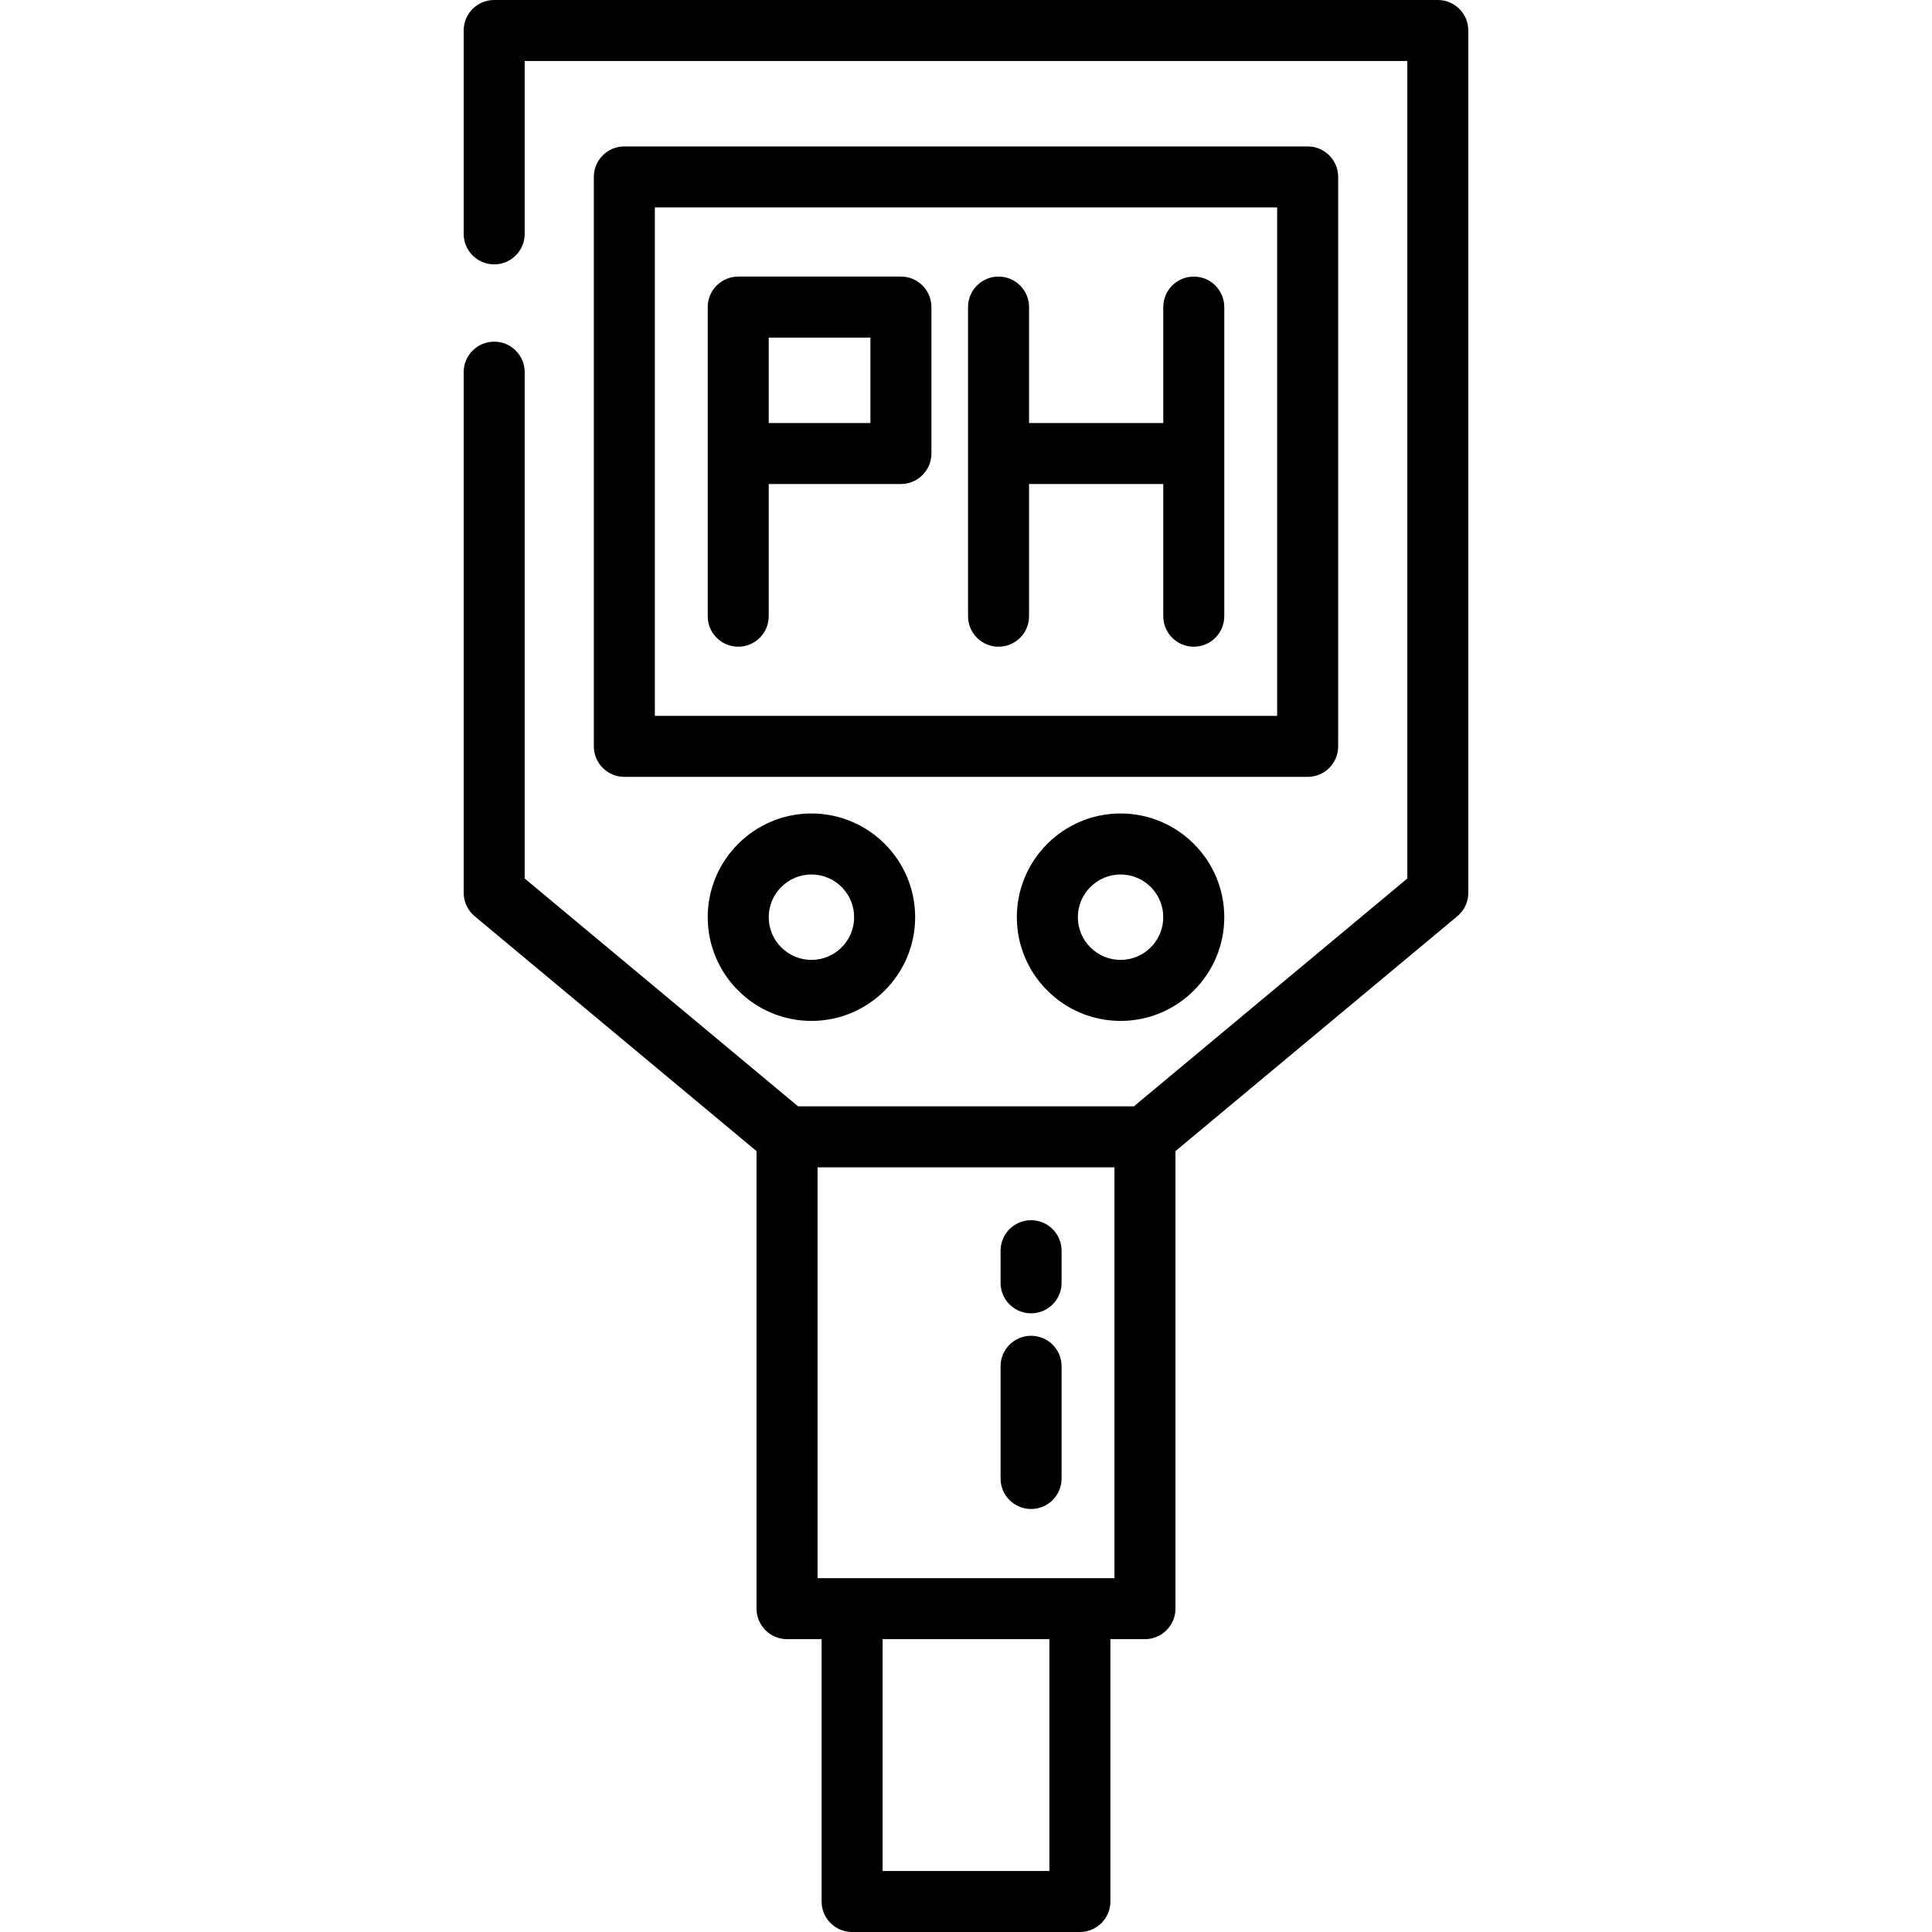
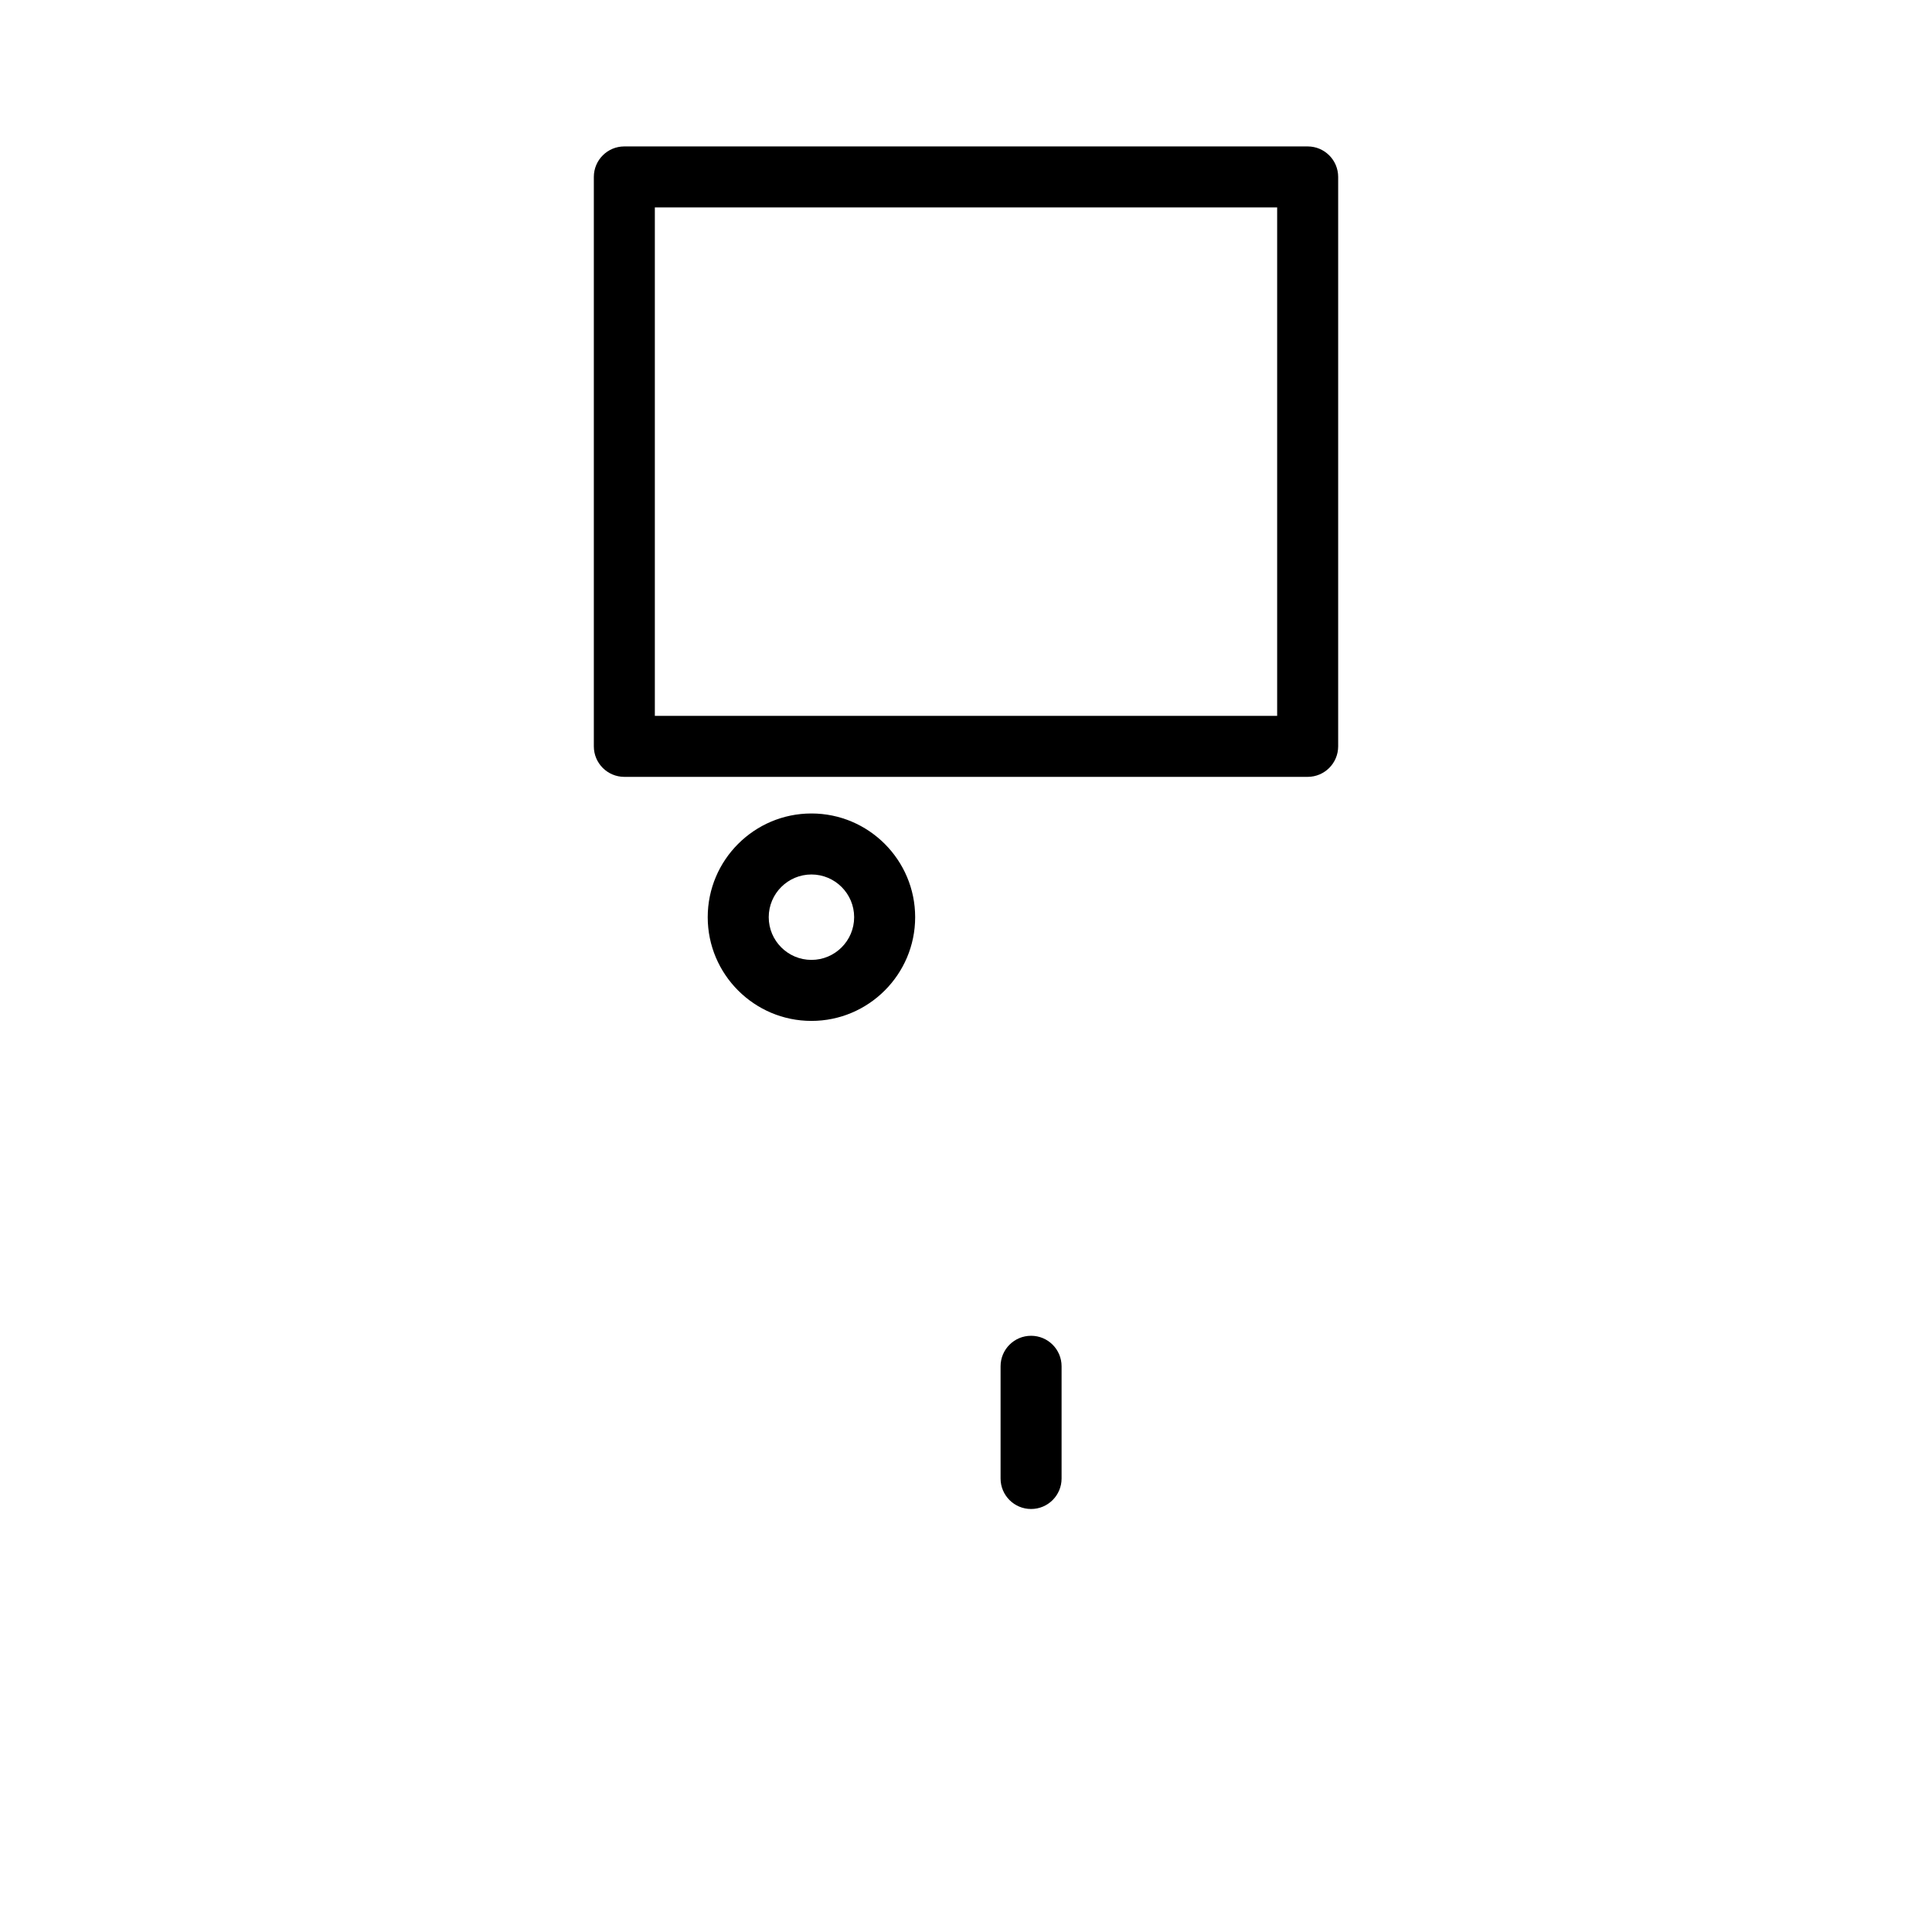
<svg xmlns="http://www.w3.org/2000/svg" fill="#000000" height="800px" width="800px" version="1.1" id="Layer_1" viewBox="0 0 512 512" xml:space="preserve">
  <g>
    <g>
-       <path d="M316.362,73.297c-4.466,0-8.084,3.62-8.084,8.084v30.72h-35.57v-30.72c0-4.465-3.619-8.084-8.084-8.084    c-4.466,0-8.084,3.62-8.084,8.084v81.92c0,4.465,3.618,8.084,8.084,8.084c4.466,0,8.084-3.62,8.084-8.084v-35.032h35.57v35.032    c0,4.465,3.618,8.084,8.084,8.084c4.466,0,8.084-3.62,8.084-8.084v-81.92C324.446,76.916,320.828,73.297,316.362,73.297z" />
-     </g>
+       </g>
  </g>
  <g>
    <g>
-       <path d="M238.754,73.297h-43.116c-4.466,0-8.084,3.62-8.084,8.084v38.804v43.116c0,4.465,3.618,8.084,8.084,8.084    c4.466,0,8.084-3.62,8.084-8.084v-35.032h35.032c4.466,0,8.084-3.62,8.084-8.084V81.381    C246.838,76.916,243.219,73.297,238.754,73.297z M230.669,112.101h-26.947V89.465h26.947V112.101z" />
-     </g>
+       </g>
  </g>
  <g>
    <g>
-       <path d="M381.036,0H130.964c-4.466,0-8.084,3.62-8.084,8.084v53.895c0,4.465,3.618,8.084,8.084,8.084    c4.466,0,8.084-3.62,8.084-8.084v-45.81h233.903v216.643L300.5,293.187h-89l-72.452-60.376V98.627    c0-4.465-3.618-8.084-8.084-8.084c-4.466,0-8.084,3.62-8.084,8.084v137.971c0,2.399,1.065,4.675,2.908,6.211l74.7,62.25v121.249    c0,4.465,3.619,8.084,8.084,8.084h9.162v69.524c0,4.465,3.618,8.084,8.084,8.084h60.362c4.466,0,8.084-3.62,8.084-8.084v-69.524    h9.162c4.466,0,8.084-3.62,8.084-8.084V305.058l74.7-62.25c1.843-1.536,2.908-3.811,2.908-6.211V8.084    C389.12,3.62,385.502,0,381.036,0z M278.097,495.832h-44.194v-61.44h44.194V495.832z M295.343,418.223h-78.686V309.356h78.686    V418.223z" />
-     </g>
+       </g>
  </g>
  <g>
    <g>
      <path d="M346.543,38.804H165.457c-4.466,0-8.084,3.62-8.084,8.084v150.905c0,4.465,3.619,8.084,8.084,8.084h181.086    c4.466,0,8.084-3.62,8.084-8.084V46.888C354.627,42.424,351.009,38.804,346.543,38.804z M338.459,189.709H173.541V54.973h164.918    V189.709z" />
    </g>
  </g>
  <g>
    <g>
      <path d="M215.04,215.579c-15.156,0-27.486,12.33-27.486,27.486c0,15.156,12.33,27.486,27.486,27.486    c15.156,0,27.486-12.33,27.486-27.486C242.526,227.909,230.196,215.579,215.04,215.579z M215.04,254.383    c-6.241,0-11.318-5.077-11.318-11.318c0-6.241,5.077-11.318,11.318-11.318c6.241,0,11.318,5.077,11.318,11.318    C226.358,249.306,221.281,254.383,215.04,254.383z" />
    </g>
  </g>
  <g>
    <g>
-       <path d="M296.96,215.579c-15.156,0-27.486,12.33-27.486,27.486c0,15.156,12.33,27.486,27.486,27.486    c15.156,0,27.486-12.33,27.486-27.486C324.446,227.909,312.116,215.579,296.96,215.579z M296.96,254.383    c-6.241,0-11.318-5.077-11.318-11.318c0-6.241,5.077-11.318,11.318-11.318s11.318,5.077,11.318,11.318    C308.278,249.306,303.201,254.383,296.96,254.383z" />
-     </g>
+       </g>
  </g>
  <g>
    <g>
      <path d="M273.246,353.995c-4.466,0-8.084,3.62-8.084,8.084v29.736c0,4.465,3.618,8.084,8.084,8.084    c4.466,0,8.084-3.62,8.084-8.084v-29.736C281.331,357.614,277.712,353.995,273.246,353.995z" />
    </g>
  </g>
  <g>
    <g>
-       <path d="M273.246,323.368c-4.466,0-8.084,3.62-8.084,8.084v8.511c0,4.465,3.618,8.084,8.084,8.084c4.466,0,8.084-3.62,8.084-8.084    v-8.511C281.331,326.988,277.712,323.368,273.246,323.368z" />
-     </g>
+       </g>
  </g>
</svg>